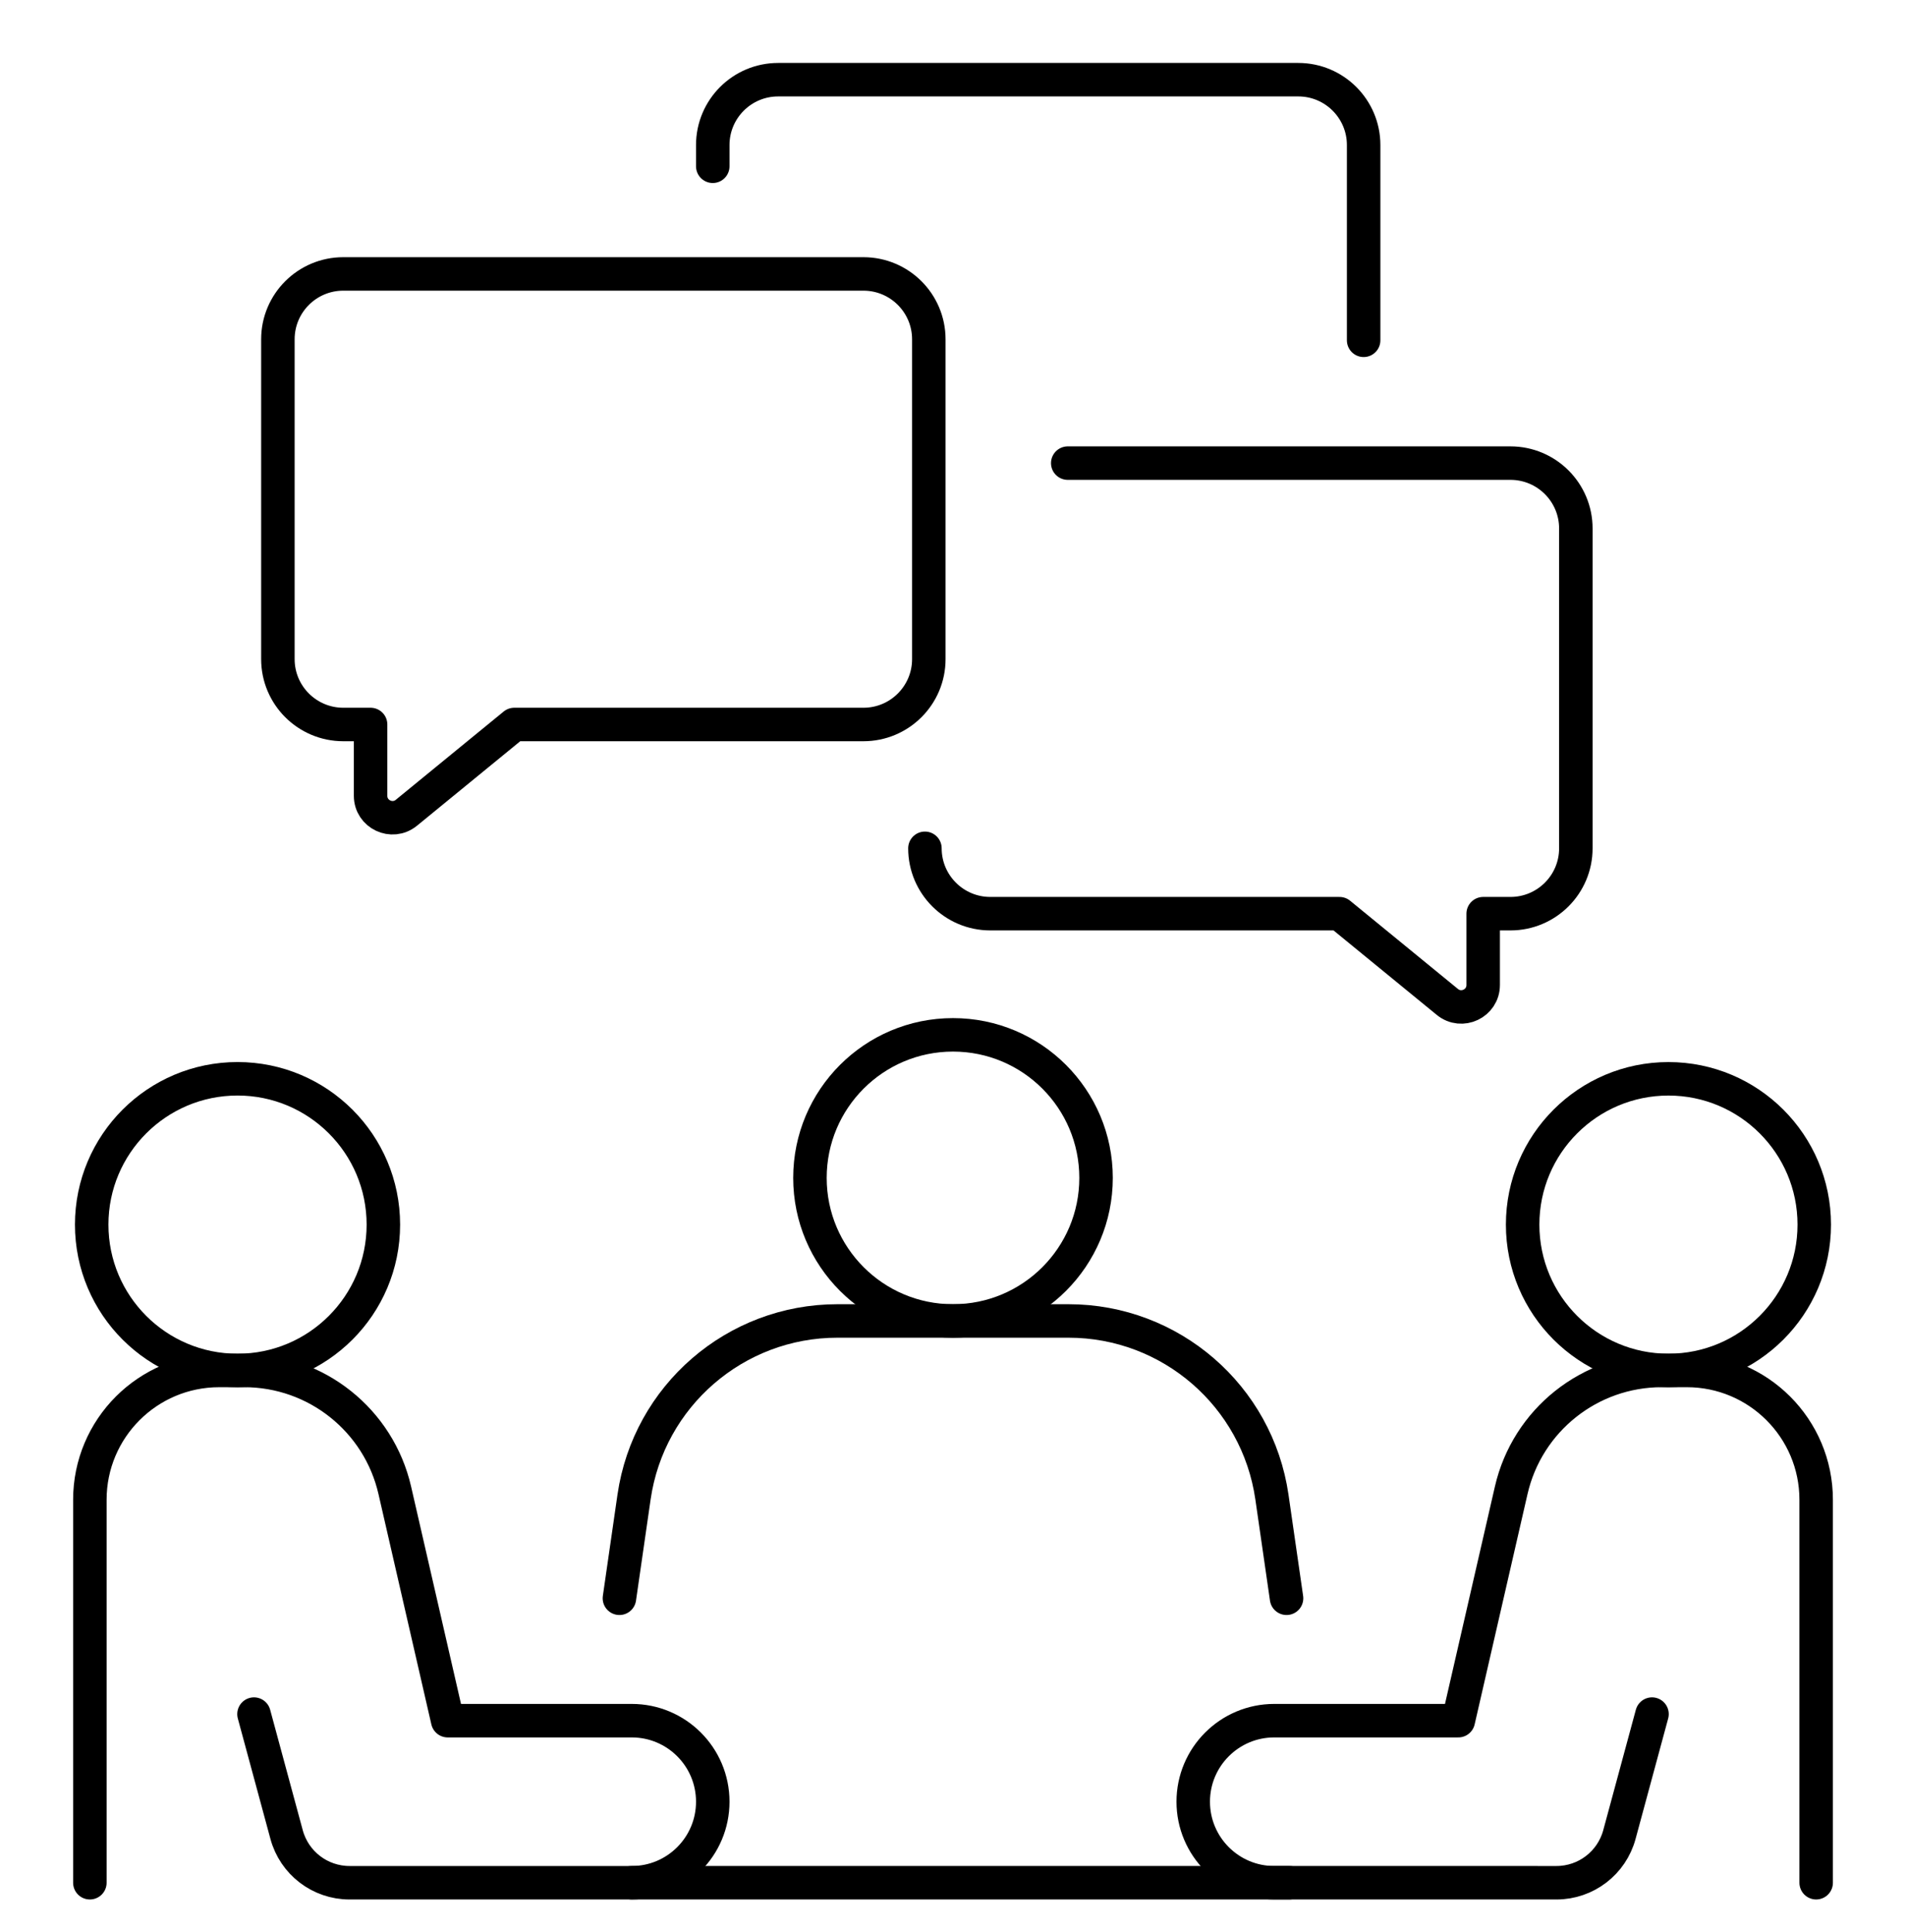
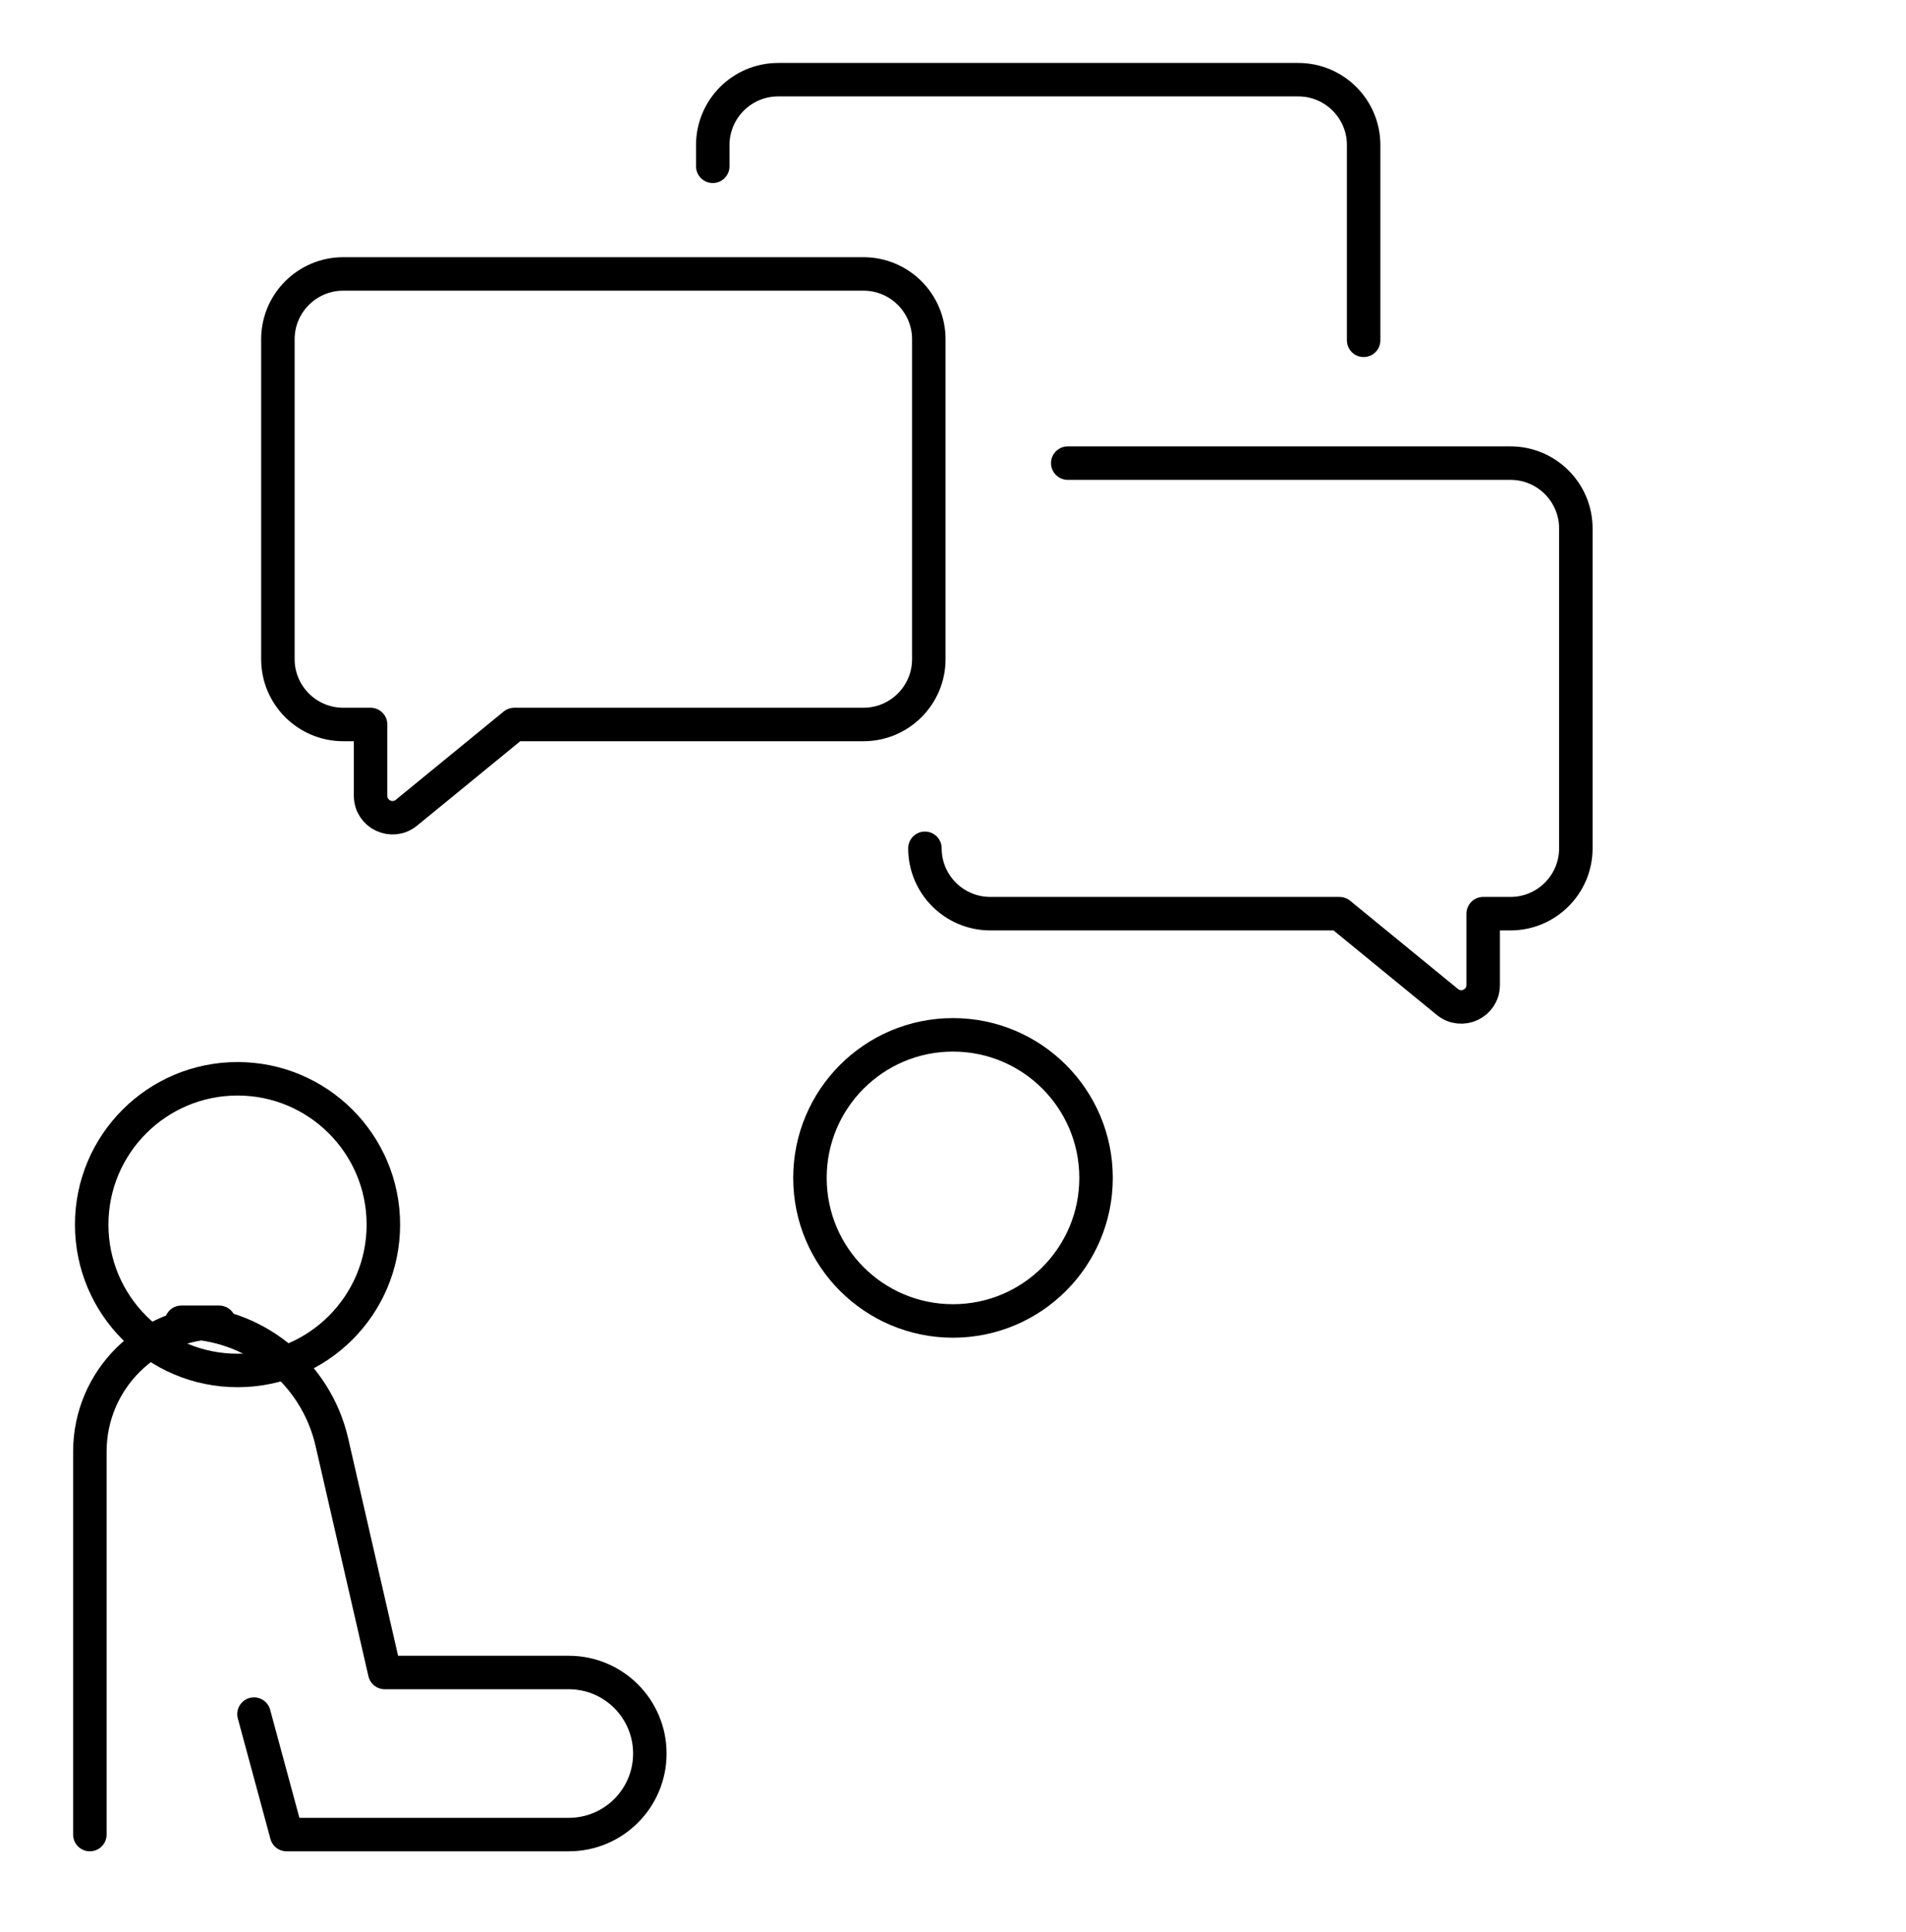
<svg xmlns="http://www.w3.org/2000/svg" version="1.1" id="Calque_1" x="0px" y="0px" width="74px" height="75px" viewBox="0 0 74 75" enable-background="new 0 0 74 75" xml:space="preserve">
  <g>
    <g>
      <g>
        <g>
          <g>
-             <path fill="none" stroke="#000000" stroke-width="1.3" stroke-linecap="round" stroke-linejoin="round" stroke-miterlimit="10" d="       M24.049,62.05l0.568-3.931c0.568-3.924,3.932-6.835,7.896-6.835H37h4.486c3.965,0,7.328,2.911,7.896,6.835l0.568,3.931" />
-           </g>
+             </g>
          <g>
            <circle fill="none" stroke="#000000" stroke-width="1.3" stroke-linecap="round" stroke-linejoin="round" stroke-miterlimit="10" cx="37" cy="45.73" r="5.554" />
          </g>
        </g>
      </g>
      <g>
        <g>
          <g>
            <g>
-               <path fill="none" stroke="#000000" stroke-width="1.3" stroke-linecap="round" stroke-linejoin="round" stroke-miterlimit="10" d="        M9.861,66.547l1.266,4.677c0.299,1.104,1.3,1.87,2.443,1.87h10.957c1.737,0,3.146-1.408,3.146-3.146l0,0        c0-1.737-1.408-3.146-3.146-3.146h-7.146l-2.053-8.942c-0.625-2.724-3.049-4.654-5.844-4.654H8.51        c-2.773,0-5.021,2.247-5.021,5.02v14.868" />
+               <path fill="none" stroke="#000000" stroke-width="1.3" stroke-linecap="round" stroke-linejoin="round" stroke-miterlimit="10" d="        M9.861,66.547l1.266,4.677h10.957c1.737,0,3.146-1.408,3.146-3.146l0,0        c0-1.737-1.408-3.146-3.146-3.146h-7.146l-2.053-8.942c-0.625-2.724-3.049-4.654-5.844-4.654H8.51        c-2.773,0-5.021,2.247-5.021,5.02v14.868" />
            </g>
            <g>
              <circle fill="none" stroke="#000000" stroke-width="1.3" stroke-linecap="round" stroke-linejoin="round" stroke-miterlimit="10" cx="9.222" cy="47.544" r="5.662" />
            </g>
          </g>
        </g>
      </g>
      <g>
        <g>
          <g>
            <g>
-               <path fill="none" stroke="#000000" stroke-width="1.3" stroke-linecap="round" stroke-linejoin="round" stroke-miterlimit="10" d="        M64.139,66.547l-1.266,4.677c-0.299,1.104-1.3,1.87-2.443,1.87H49.473c-1.737,0-3.146-1.408-3.146-3.146l0,0        c0-1.737,1.409-3.146,3.146-3.146h7.146l2.053-8.942c0.625-2.724,3.049-4.654,5.844-4.654h0.975        c2.773,0,5.021,2.247,5.021,5.02v14.868" />
-             </g>
+               </g>
            <g>
-               <circle fill="none" stroke="#000000" stroke-width="1.3" stroke-linecap="round" stroke-linejoin="round" stroke-miterlimit="10" cx="64.777" cy="47.544" r="5.661" />
-             </g>
+               </g>
          </g>
        </g>
      </g>
      <g>
-         <line fill="none" stroke="#000000" stroke-width="1.3" stroke-linecap="round" stroke-linejoin="round" stroke-miterlimit="10" x1="24.527" y1="73.094" x2="50.054" y2="73.094" />
-       </g>
+         </g>
    </g>
    <g>
      <g>
        <g>
          <g>
            <path fill="none" stroke="#000000" stroke-width="1.3" stroke-linecap="round" stroke-linejoin="round" stroke-miterlimit="10" d="       M33.522,10.635H13.328c-1.402,0-2.539,1.136-2.539,2.538v12.416c0,1.402,1.137,2.538,2.539,2.538h1.06v2.769       c0,0.717,0.833,1.112,1.39,0.658l4.188-3.427h13.557c1.401,0,2.538-1.136,2.538-2.538V13.173       C36.061,11.771,34.924,10.635,33.522,10.635z" />
          </g>
        </g>
      </g>
      <g>
        <g>
          <g>
            <path fill="none" stroke="#000000" stroke-width="1.3" stroke-linecap="round" stroke-linejoin="round" stroke-miterlimit="10" d="       M27.673,6.455V5.632c0-1.402,1.137-2.538,2.538-2.538h20.195c1.4,0,2.537,1.136,2.537,2.538v7.58" />
          </g>
        </g>
      </g>
      <g>
        <g>
          <g>
            <path fill="none" stroke="#000000" stroke-width="1.3" stroke-linecap="round" stroke-linejoin="round" stroke-miterlimit="10" d="       M41.455,17.98h17.188c1.402,0,2.539,1.136,2.539,2.538v12.416c0,1.401-1.137,2.538-2.539,2.538h-1.059v2.769       c0,0.718-0.834,1.113-1.39,0.658l-4.188-3.427H38.449c-1.402,0-2.539-1.137-2.539-2.538" />
          </g>
        </g>
      </g>
    </g>
  </g>
</svg>